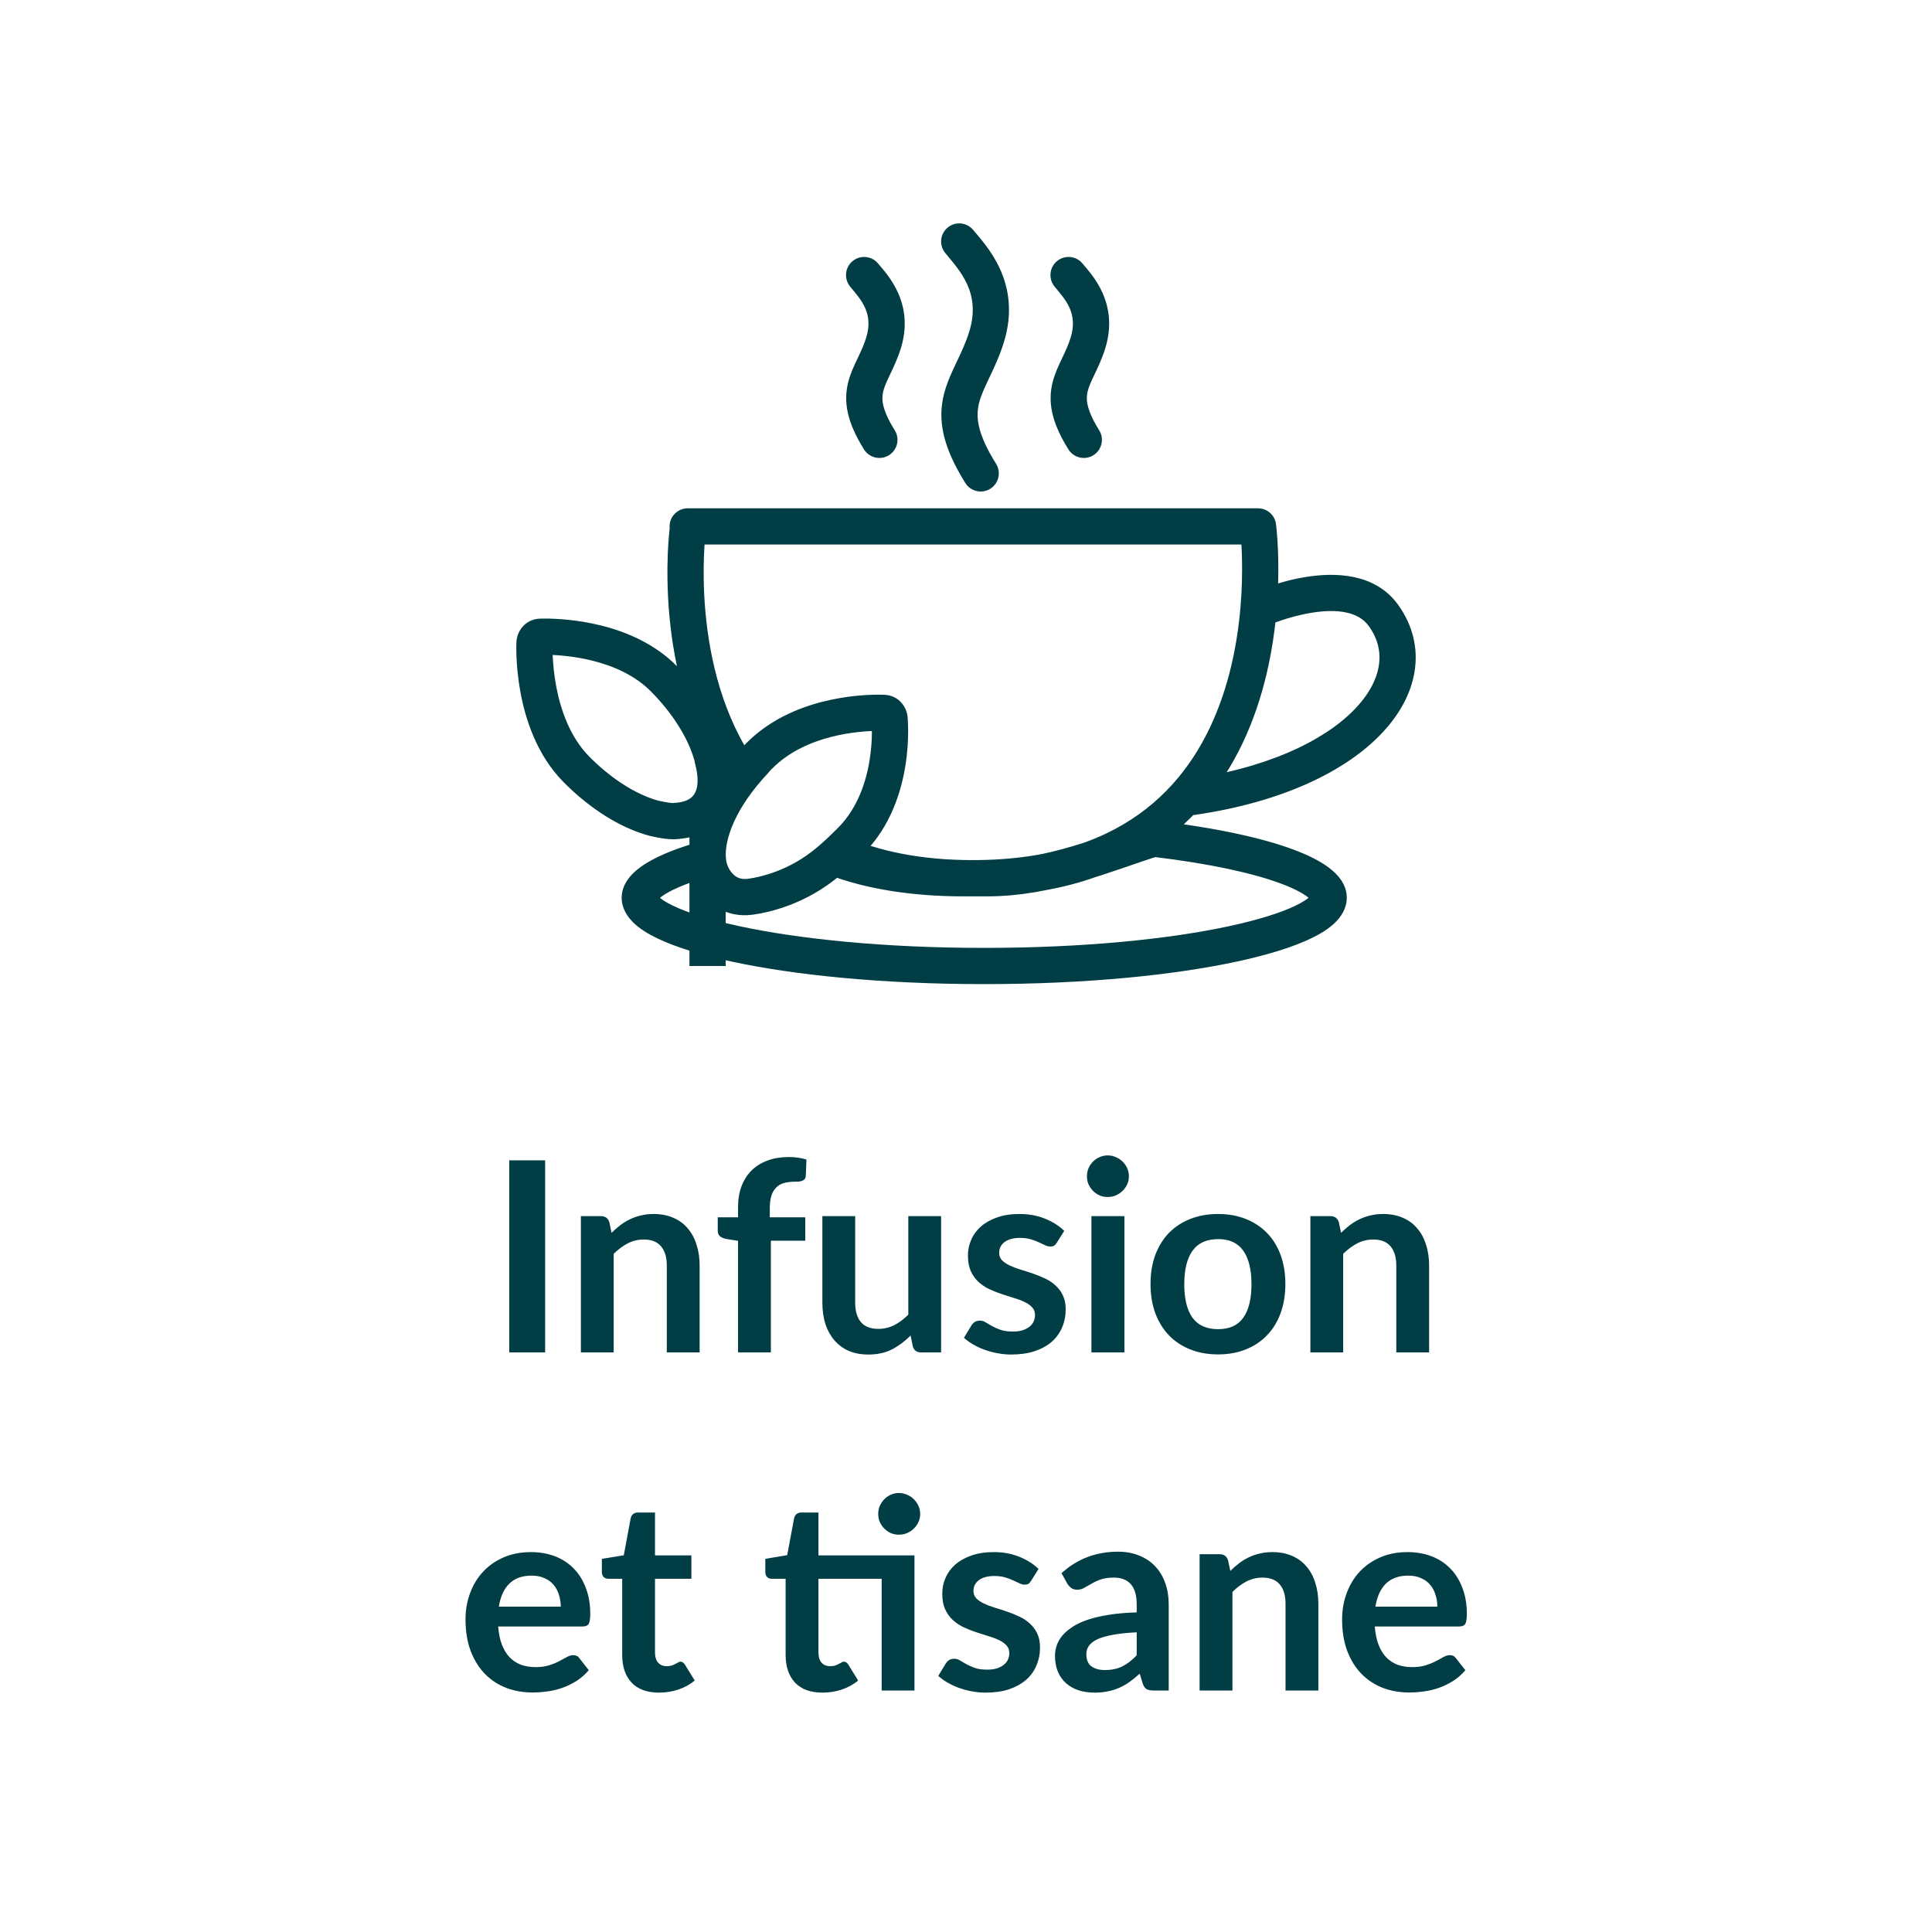
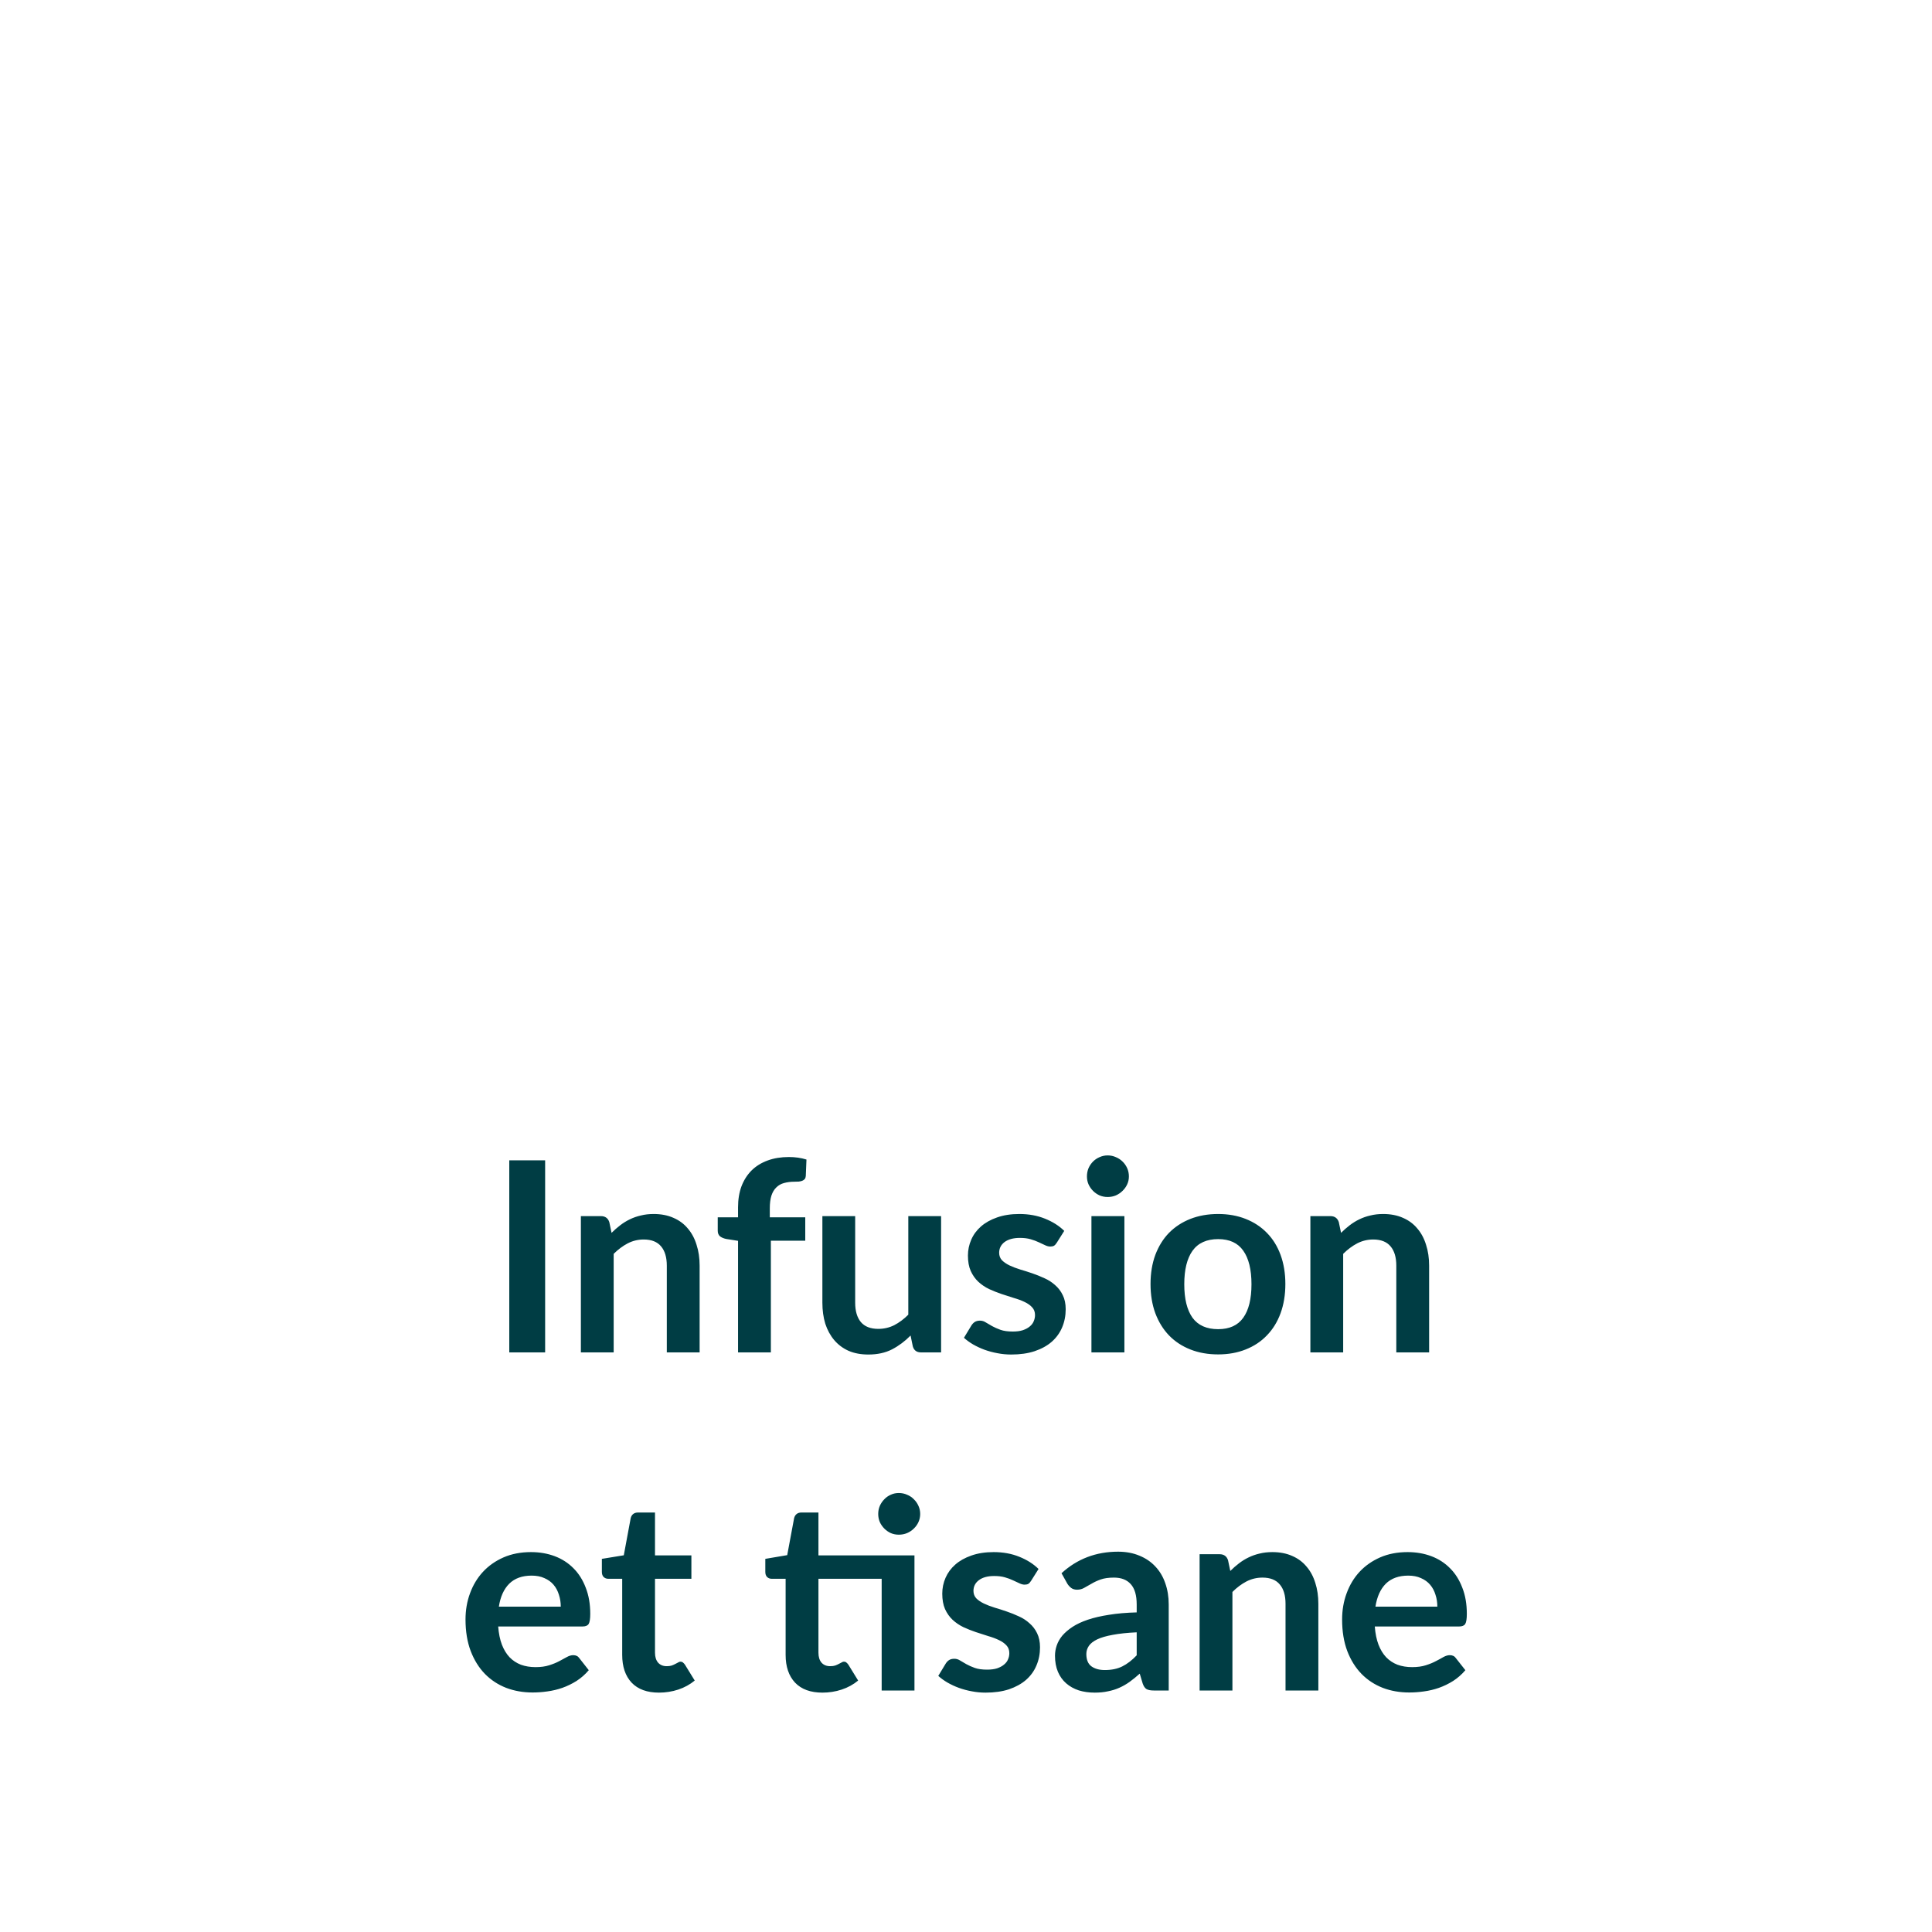
<svg xmlns="http://www.w3.org/2000/svg" height="100%" viewBox="0 0 80 80" fill="none" class=" X774bf8f184c50f07d6f16d2f544820ec">
-   <path d="M28.476 21.048C28.062 21.048 27.726 21.384 27.726 21.798C27.726 22.212 28.062 22.548 28.476 22.548V21.048ZM52.093 21.798L52.837 21.701C52.788 21.328 52.47 21.048 52.093 21.048V21.798ZM29.22 22.054C29.274 21.643 28.985 21.266 28.574 21.212C28.163 21.158 27.787 21.447 27.733 21.858L29.22 22.054ZM51.878 24.532C51.5 24.7 51.33 25.143 51.498 25.522C51.667 25.9 52.111 26.07 52.489 25.902L51.878 24.532ZM57.278 25.473L57.885 25.032L57.885 25.032L57.278 25.473ZM48.948 32.302C48.537 32.355 48.248 32.732 48.301 33.142C48.354 33.553 48.73 33.843 49.141 33.789L48.948 32.302ZM36.362 10.915C36.1 10.594 35.627 10.547 35.307 10.809C34.986 11.072 34.939 11.544 35.201 11.865L36.362 10.915ZM35.777 18.61C35.997 18.961 36.459 19.068 36.811 18.849C37.162 18.629 37.269 18.166 37.049 17.815L35.777 18.61ZM44.827 10.915C44.565 10.594 44.092 10.547 43.772 10.809C43.451 11.072 43.404 11.544 43.666 11.865L44.827 10.915ZM45.047 14.212L44.331 13.987L44.331 13.987L45.047 14.212ZM44.242 18.61C44.462 18.961 44.925 19.068 45.276 18.849C45.627 18.629 45.734 18.166 45.514 17.815L44.242 18.61ZM40.3 9.525C40.038 9.205 39.566 9.157 39.245 9.419C38.924 9.682 38.877 10.154 39.139 10.475L40.3 9.525ZM40.846 13.971L40.13 13.746L40.13 13.746L40.846 13.971ZM39.972 20C40.192 20.351 40.655 20.458 41.006 20.238C41.357 20.019 41.464 19.556 41.245 19.205L39.972 20ZM39.862 36.366L39.861 37.116H39.862V36.366ZM40.887 36.366L40.887 37.116L40.888 37.116L40.887 36.366ZM47.767 34.726L47.855 33.981L47.545 34.01L47.767 34.726ZM29.485 31.345L28.82 30.998L28.762 31.546L29.485 31.345ZM29.49 31.334L30.155 31.682L30.216 31.145L29.49 31.334ZM29.448 31.196L30.166 30.978L30.166 30.977L29.448 31.196ZM29.427 31.107L30.138 30.87L28.928 30.547L29.427 31.107ZM29.423 31.111L28.711 31.348L29.922 31.671L29.423 31.111ZM29.414 31.081L28.701 31.313L28.708 31.335L29.414 31.081ZM27.5 28.116L26.965 28.642L26.966 28.643L27.5 28.116ZM22.57 26.364L22.57 25.613L22.557 25.614L22.57 26.364ZM22.366 26.367L22.353 25.617L22.321 25.619L22.366 26.367ZM22.133 26.62L22.882 26.662L22.882 26.662L22.133 26.62ZM23.859 31.848L23.325 32.374L23.325 32.375L23.859 31.848ZM26.786 33.792L27.036 33.085L27.027 33.082L26.786 33.792ZM27.374 33.943L27.523 33.208L27.5 33.204L27.374 33.943ZM28.029 33.99L27.999 33.241L27.983 33.242L28.029 33.99ZM28.096 33.988L28.16 34.736L28.72 34.404L28.096 33.988ZM28.099 33.984L28.033 33.237L27.475 33.568L28.099 33.984ZM29.191 33.523L29.716 34.059L29.723 34.052L29.191 33.523ZM36.835 29.768L36.086 29.803L36.087 29.819L36.835 29.768ZM36.607 29.521L36.648 28.772L36.642 28.771L36.607 29.521ZM31.443 31.296L30.913 31.826L31.977 31.823L31.443 31.296ZM31.442 31.294L31.972 30.764L30.903 30.772L31.442 31.294ZM31.286 31.459L30.729 30.957L30.54 31.38L31.286 31.459ZM31.285 31.467L31.83 31.983L32.031 31.546L31.285 31.467ZM29.506 34.241L28.793 34.006L28.793 34.007L29.506 34.241ZM29.706 36.593L29.123 37.066L29.123 37.066L29.706 36.593ZM31.078 37.131L30.976 36.388L30.976 36.388L31.078 37.131ZM32.207 36.858L31.966 36.148L31.966 36.148L32.207 36.858ZM34.041 35.882L33.593 35.281L33.588 35.285L34.041 35.882ZM35.252 34.79L35.785 35.317L35.786 35.316L35.252 34.79ZM30.729 32.104L31.313 32.574L30.729 32.104ZM34.702 35.321L34.193 34.77L34.702 35.321ZM28.476 22.548H52.093V21.048H28.476V22.548ZM52.093 21.798C51.349 21.895 51.349 21.895 51.349 21.895C51.349 21.895 51.349 21.894 51.349 21.894C51.349 21.894 51.349 21.895 51.349 21.895C51.349 21.896 51.35 21.898 51.35 21.9C51.351 21.905 51.352 21.914 51.353 21.926C51.356 21.95 51.36 21.986 51.365 22.036C51.374 22.134 51.388 22.282 51.4 22.471C51.424 22.851 51.444 23.397 51.426 24.055C51.391 25.374 51.207 27.114 50.62 28.84C50.034 30.564 49.057 32.246 47.452 33.498C45.855 34.745 43.573 35.615 40.285 35.615V37.115C43.852 37.115 46.473 36.165 48.375 34.681C50.27 33.202 51.388 31.241 52.04 29.323C52.691 27.408 52.889 25.506 52.926 24.094C52.944 23.385 52.923 22.794 52.897 22.377C52.883 22.168 52.869 22.003 52.858 21.888C52.852 21.83 52.847 21.785 52.843 21.754C52.841 21.738 52.84 21.726 52.839 21.717C52.838 21.713 52.838 21.709 52.837 21.706C52.837 21.705 52.837 21.704 52.837 21.703C52.837 21.703 52.837 21.702 52.837 21.702C52.837 21.701 52.837 21.701 52.093 21.798ZM52.184 25.217C52.489 25.902 52.489 25.902 52.489 25.902C52.489 25.902 52.488 25.902 52.488 25.902C52.488 25.902 52.488 25.902 52.488 25.902C52.488 25.902 52.488 25.902 52.489 25.902C52.489 25.901 52.491 25.901 52.493 25.9C52.498 25.898 52.506 25.894 52.518 25.889C52.541 25.88 52.576 25.865 52.623 25.846C52.717 25.809 52.855 25.756 53.025 25.699C53.369 25.582 53.833 25.448 54.328 25.37C55.397 25.2 56.252 25.337 56.671 25.914L57.885 25.032C56.917 23.701 55.225 23.709 54.093 23.888C53.489 23.984 52.939 24.144 52.544 24.278C52.345 24.345 52.183 24.407 52.068 24.453C52.011 24.475 51.965 24.494 51.933 24.508C51.917 24.515 51.904 24.52 51.895 24.524C51.891 24.526 51.887 24.528 51.884 24.529C51.883 24.53 51.881 24.53 51.88 24.53C51.88 24.531 51.88 24.531 51.879 24.531C51.879 24.531 51.879 24.531 51.879 24.531C51.879 24.531 51.878 24.532 52.184 25.217ZM56.671 25.914C57.058 26.446 57.183 27.005 57.094 27.567C57.003 28.142 56.675 28.78 56.048 29.415C54.788 30.691 52.411 31.852 48.948 32.302L49.141 33.789C52.807 33.313 55.543 32.061 57.115 30.469C57.905 29.669 58.424 28.759 58.575 27.802C58.73 26.831 58.495 25.873 57.885 25.032L56.671 25.914ZM35.201 11.865C35.625 12.383 36.191 12.952 35.866 13.987L37.297 14.437C37.898 12.524 36.696 11.323 36.362 10.915L35.201 11.865ZM35.866 13.987C35.768 14.299 35.643 14.562 35.505 14.852C35.374 15.127 35.215 15.458 35.123 15.823C34.915 16.648 35.078 17.491 35.777 18.61L37.049 17.815C36.486 16.913 36.501 16.492 36.577 16.19C36.627 15.992 36.718 15.794 36.86 15.497C36.994 15.215 37.164 14.862 37.297 14.437L35.866 13.987ZM43.666 11.865C44.091 12.383 44.657 12.952 44.331 13.987L45.762 14.437C46.364 12.524 45.161 11.323 44.827 10.915L43.666 11.865ZM44.331 13.987C44.233 14.299 44.108 14.562 43.97 14.852C43.84 15.127 43.68 15.458 43.588 15.823C43.38 16.648 43.543 17.491 44.242 18.61L45.514 17.815C44.951 16.913 44.966 16.492 45.042 16.19C45.092 15.992 45.183 15.794 45.325 15.497C45.459 15.215 45.629 14.862 45.763 14.437L44.331 13.987ZM39.139 10.475C39.718 11.183 40.644 12.111 40.13 13.746L41.561 14.196C42.351 11.683 40.788 10.122 40.3 9.525L39.139 10.475ZM40.13 13.746C39.985 14.208 39.8 14.597 39.606 15.004C39.42 15.396 39.21 15.834 39.089 16.315C38.823 17.369 39.016 18.469 39.972 20L41.245 19.205C40.423 17.891 40.409 17.213 40.543 16.681C40.622 16.369 40.764 16.063 40.961 15.649C41.151 15.25 41.38 14.772 41.561 14.196L40.13 13.746ZM40.755 39.25C36.591 39.25 33.081 38.88 30.629 38.354C29.398 38.09 28.469 37.793 27.865 37.502C27.56 37.355 27.376 37.228 27.279 37.135C27.177 37.037 27.242 37.05 27.242 37.171H25.742C25.742 37.627 25.992 37.979 26.242 38.219C26.498 38.464 26.837 38.672 27.214 38.853C27.971 39.218 29.031 39.545 30.314 39.821C32.893 40.374 36.514 40.75 40.755 40.75V39.25ZM39.862 37.116H40.887V35.616H39.862V37.116ZM40.888 37.116C43.665 37.113 46.14 36.016 47.989 35.443L47.545 34.01C45.472 34.653 43.363 35.614 40.886 35.616L40.888 37.116ZM47.679 35.471C50.152 35.762 51.9 36.166 53.009 36.575C53.568 36.782 53.927 36.976 54.133 37.133C54.366 37.311 54.267 37.333 54.267 37.171H55.767C55.767 36.613 55.387 36.203 55.043 35.941C54.671 35.657 54.157 35.4 53.529 35.168C52.265 34.701 50.388 34.28 47.855 33.981L47.679 35.471ZM54.267 37.171C54.267 37.05 54.333 37.037 54.23 37.135C54.133 37.228 53.949 37.355 53.645 37.502C53.041 37.793 52.111 38.09 50.88 38.354C48.429 38.88 44.918 39.25 40.755 39.25V40.75C44.996 40.75 48.616 40.374 51.195 39.821C52.479 39.545 53.539 39.218 54.296 38.853C54.672 38.672 55.011 38.464 55.267 38.219C55.518 37.979 55.767 37.627 55.767 37.171H54.267ZM30.15 31.692L30.155 31.682L28.826 30.987L28.82 30.998L30.15 31.692ZM30.216 31.145C30.2 31.084 30.17 30.991 30.166 30.978L28.731 31.414C28.755 31.493 28.758 31.499 28.765 31.523L30.216 31.145ZM30.166 30.977C30.17 30.992 30.173 31.003 30.174 31.008C30.175 31.011 30.175 31.013 30.173 31.002C30.17 30.986 30.159 30.933 30.138 30.87L28.715 31.344C28.705 31.312 28.7 31.287 28.703 31.301C28.704 31.304 28.707 31.321 28.711 31.338C28.715 31.358 28.722 31.384 28.731 31.414L30.166 30.977ZM28.928 30.547L28.924 30.551L29.922 31.671L29.926 31.667L28.928 30.547ZM30.134 30.873C30.137 30.883 30.14 30.89 30.141 30.895C30.142 30.897 30.143 30.901 30.141 30.895C30.139 30.886 30.131 30.86 30.119 30.827L28.708 31.335C28.704 31.325 28.701 31.315 28.699 31.308C28.697 31.301 28.695 31.296 28.696 31.297C28.696 31.297 28.696 31.297 28.696 31.298C28.696 31.298 28.697 31.299 28.697 31.3C28.698 31.303 28.699 31.307 28.7 31.311C28.703 31.32 28.706 31.333 28.711 31.348L30.134 30.873ZM30.127 30.849C29.762 29.726 29.008 28.576 28.034 27.589L26.966 28.643C27.818 29.505 28.423 30.46 28.701 31.313L30.127 30.849ZM28.035 27.59C27.103 26.643 25.912 26.156 24.899 25.903C23.881 25.648 22.982 25.614 22.57 25.614V27.114C22.91 27.114 23.676 27.143 24.535 27.358C25.399 27.574 26.297 27.963 26.965 28.642L28.035 27.59ZM22.557 25.614L22.353 25.617L22.38 27.117L22.583 27.113L22.557 25.614ZM22.321 25.619C21.771 25.652 21.41 26.105 21.384 26.579L22.882 26.662C22.871 26.857 22.71 27.098 22.412 27.116L22.321 25.619ZM21.384 26.579C21.381 26.631 21.34 27.523 21.551 28.665C21.759 29.794 22.231 31.264 23.325 32.374L24.394 31.322C23.602 30.518 23.21 29.39 23.026 28.392C22.844 27.406 22.883 26.642 22.882 26.662L21.384 26.579ZM23.325 32.375C24.294 33.357 25.425 34.122 26.544 34.502L27.027 33.082C26.178 32.794 25.239 32.179 24.393 31.321L23.325 32.375ZM26.535 34.499C26.773 34.583 27.012 34.642 27.248 34.683L27.5 33.204C27.339 33.176 27.184 33.138 27.036 33.085L26.535 34.499ZM27.225 34.678C27.437 34.721 27.666 34.753 27.899 34.753V33.253C27.799 33.253 27.675 33.239 27.523 33.208L27.225 34.678ZM27.899 34.753C27.975 34.753 28.037 34.745 28.066 34.741C28.087 34.738 28.084 34.739 28.09 34.738C28.091 34.738 28.084 34.739 28.074 34.739L27.983 33.242C27.951 33.244 27.923 33.247 27.903 33.249C27.893 33.251 27.885 33.252 27.878 33.253C27.87 33.254 27.869 33.254 27.864 33.255C27.853 33.256 27.872 33.253 27.899 33.253V34.753ZM28.058 34.74C28.057 34.74 28.057 34.74 28.061 34.74C28.062 34.74 28.064 34.74 28.067 34.74C28.07 34.74 28.074 34.74 28.078 34.74C28.092 34.739 28.123 34.739 28.16 34.736L28.033 33.241C28.041 33.24 28.047 33.24 28.05 33.24C28.052 33.24 28.052 33.24 28.048 33.24C28.047 33.24 28.045 33.24 28.042 33.24C28.039 33.24 28.035 33.24 28.031 33.24C28.023 33.24 28.012 33.241 27.999 33.241L28.058 34.74ZM28.72 34.404L28.723 34.4L27.475 33.568L27.472 33.572L28.72 34.404ZM28.165 34.731C28.882 34.668 29.392 34.377 29.716 34.059L28.666 32.988C28.581 33.071 28.393 33.206 28.033 33.237L28.165 34.731ZM29.723 34.052C30.485 33.286 30.5 32.196 30.208 31.144L28.762 31.546C28.999 32.397 28.855 32.798 28.659 32.995L29.723 34.052ZM37.584 29.733C37.562 29.262 37.201 28.802 36.648 28.772L36.566 30.27C36.258 30.253 36.095 30.005 36.086 29.803L37.584 29.733ZM36.642 28.771C36.619 28.77 36.519 28.765 36.364 28.765V30.265C36.484 30.265 36.556 30.269 36.572 30.27L36.642 28.771ZM36.364 28.765C35.956 28.765 35.067 28.8 34.053 29.059C33.042 29.317 31.856 29.812 30.91 30.768L31.977 31.823C32.665 31.126 33.568 30.731 34.424 30.512C35.276 30.294 36.03 30.265 36.364 30.265V28.765ZM31.974 30.765L31.972 30.764L30.911 31.824L30.913 31.826L31.974 30.765ZM30.903 30.772C30.889 30.787 30.775 30.905 30.729 30.957L31.844 31.96C31.854 31.949 31.883 31.918 31.917 31.882C31.932 31.866 31.947 31.85 31.959 31.838C31.965 31.832 31.97 31.826 31.974 31.822C31.976 31.82 31.977 31.819 31.979 31.817C31.98 31.816 31.98 31.816 31.98 31.816L30.903 30.772ZM30.54 31.38L30.539 31.389L32.031 31.546L32.032 31.537L30.54 31.38ZM28.793 34.007C28.537 34.786 28.502 35.426 28.605 35.953C28.709 36.484 28.941 36.842 29.123 37.066L30.288 36.12C30.213 36.028 30.121 35.891 30.077 35.666C30.033 35.436 30.026 35.059 30.218 34.475L28.793 34.007ZM29.123 37.066C29.364 37.362 30.018 38.033 31.18 37.874L30.976 36.388C30.752 36.419 30.612 36.371 30.521 36.322C30.418 36.266 30.343 36.188 30.288 36.12L29.123 37.066ZM31.18 37.874C31.578 37.819 31.993 37.723 32.449 37.568L31.966 36.148C31.596 36.274 31.274 36.347 30.976 36.388L31.18 37.874ZM32.448 37.568C33.119 37.341 33.824 36.989 34.495 36.48L33.588 35.285C33.055 35.689 32.496 35.968 31.966 36.148L32.448 37.568ZM35.786 35.316C36.882 34.203 37.319 32.784 37.492 31.693C37.58 31.141 37.603 30.655 37.604 30.302C37.604 30.125 37.599 29.981 37.594 29.878C37.589 29.781 37.582 29.698 37.583 29.717L36.087 29.819C36.087 29.832 36.157 30.536 36.011 31.458C35.863 32.39 35.507 33.461 34.717 34.263L35.786 35.316ZM30.74 30.952C30.53 31.174 30.331 31.402 30.144 31.634L31.313 32.574C31.474 32.375 31.646 32.177 31.83 31.983L30.74 30.952ZM30.144 31.634C29.546 32.379 29.063 33.187 28.793 34.006L30.218 34.476C30.417 33.873 30.793 33.221 31.313 32.574L30.144 31.634ZM31.339 31.669C29.932 29.696 29.391 27.308 29.213 25.368C29.124 24.404 29.127 23.568 29.151 22.975C29.163 22.678 29.181 22.444 29.195 22.285C29.203 22.206 29.209 22.146 29.213 22.107C29.216 22.087 29.217 22.073 29.218 22.064C29.219 22.059 29.219 22.056 29.22 22.055C29.22 22.054 29.22 22.053 29.22 22.053C29.22 22.053 29.22 22.053 29.22 22.053C29.22 22.053 29.22 22.053 29.22 22.053C29.22 22.054 29.22 22.054 28.476 21.956C27.733 21.858 27.733 21.858 27.732 21.858C27.732 21.858 27.732 21.858 27.732 21.859C27.732 21.859 27.732 21.86 27.732 21.86C27.732 21.862 27.732 21.863 27.732 21.865C27.731 21.869 27.73 21.875 27.729 21.882C27.728 21.895 27.726 21.915 27.723 21.939C27.717 21.989 27.71 22.059 27.702 22.15C27.685 22.33 27.666 22.59 27.652 22.913C27.626 23.558 27.623 24.462 27.719 25.505C27.909 27.577 28.494 30.264 30.118 32.54L31.339 31.669ZM40.285 35.615C38.114 35.615 36.383 35.24 35.003 34.634L34.4 36.008C35.999 36.709 37.939 37.115 40.285 37.115V35.615ZM35.21 35.872C35.418 35.681 35.619 35.484 35.785 35.317L34.718 34.262C34.567 34.415 34.382 34.595 34.193 34.77L35.21 35.872ZM30.049 40V35.538H28.549V40H30.049ZM30.049 35.538V33.423H28.549V35.538H30.049ZM27.242 37.171C27.242 37.282 27.192 37.317 27.235 37.266C27.278 37.215 27.376 37.125 27.566 37.01C27.946 36.78 28.574 36.518 29.5 36.261L29.099 34.816C28.109 35.09 27.334 35.397 26.789 35.727C26.517 35.892 26.272 36.081 26.088 36.3C25.904 36.518 25.742 36.814 25.742 37.171H27.242ZM34.49 36.483C34.655 36.36 34.834 36.209 35.008 36.056L34.012 34.934C33.855 35.073 33.711 35.193 33.593 35.281L34.49 36.483ZM35.008 36.056C35.075 35.995 35.143 35.934 35.21 35.872L34.193 34.77C34.132 34.826 34.072 34.881 34.012 34.934L35.008 36.056ZM34.237 36.194C35.852 36.824 37.817 37.114 39.861 37.116L39.863 35.616C37.943 35.614 36.175 35.34 34.782 34.796L34.237 36.194Z" fill="#003D44" />
  <path d="M22.573 56H21.088V48.047H22.573V56ZM25.323 51.05C25.437 50.936 25.556 50.832 25.681 50.736C25.809 50.638 25.943 50.555 26.082 50.489C26.225 50.419 26.378 50.366 26.539 50.33C26.7 50.289 26.876 50.269 27.067 50.269C27.375 50.269 27.648 50.322 27.886 50.428C28.125 50.531 28.323 50.678 28.48 50.868C28.642 51.056 28.763 51.281 28.843 51.545C28.928 51.805 28.97 52.093 28.97 52.408V56H27.611V52.408C27.611 52.064 27.532 51.798 27.375 51.611C27.217 51.42 26.977 51.325 26.654 51.325C26.42 51.325 26.2 51.378 25.994 51.484C25.789 51.591 25.595 51.736 25.411 51.919V56H24.053V50.357H24.883C25.059 50.357 25.175 50.44 25.23 50.605L25.323 51.05ZM30.561 56V51.38L30.072 51.303C29.965 51.281 29.879 51.244 29.813 51.193C29.751 51.138 29.72 51.061 29.72 50.962V50.407H30.561V49.989C30.561 49.666 30.609 49.376 30.704 49.12C30.803 48.863 30.942 48.645 31.122 48.465C31.305 48.285 31.527 48.148 31.788 48.053C32.048 47.957 32.341 47.91 32.668 47.91C32.928 47.91 33.17 47.944 33.394 48.014L33.366 48.696C33.362 48.747 33.348 48.789 33.322 48.822C33.297 48.852 33.262 48.876 33.218 48.894C33.177 48.909 33.13 48.92 33.075 48.927C33.02 48.931 32.961 48.932 32.899 48.932C32.737 48.932 32.593 48.951 32.464 48.987C32.34 49.02 32.233 49.081 32.145 49.169C32.057 49.253 31.989 49.367 31.942 49.51C31.898 49.649 31.876 49.824 31.876 50.032V50.407H33.344V51.374H31.92V56H30.561ZM38.969 50.357V56H38.139C37.959 56 37.846 55.917 37.798 55.752L37.705 55.301C37.474 55.536 37.219 55.727 36.94 55.873C36.661 56.017 36.333 56.088 35.956 56.088C35.648 56.088 35.374 56.037 35.136 55.934C34.901 55.828 34.703 55.679 34.542 55.489C34.381 55.298 34.258 55.072 34.173 54.812C34.093 54.548 34.053 54.258 34.053 53.943V50.357H35.411V53.943C35.411 54.288 35.49 54.555 35.648 54.746C35.809 54.933 36.049 55.026 36.368 55.026C36.603 55.026 36.823 54.975 37.028 54.873C37.233 54.766 37.428 54.621 37.611 54.438V50.357H38.969ZM43.76 51.457C43.723 51.516 43.684 51.558 43.644 51.584C43.604 51.605 43.552 51.617 43.49 51.617C43.424 51.617 43.352 51.598 43.276 51.562C43.202 51.525 43.116 51.484 43.017 51.441C42.918 51.393 42.804 51.351 42.676 51.314C42.551 51.277 42.403 51.259 42.23 51.259C41.963 51.259 41.752 51.316 41.598 51.429C41.448 51.543 41.373 51.692 41.373 51.875C41.373 51.996 41.411 52.099 41.488 52.183C41.569 52.264 41.673 52.335 41.801 52.398C41.934 52.46 42.082 52.517 42.247 52.568C42.412 52.616 42.579 52.669 42.748 52.727C42.92 52.786 43.089 52.854 43.254 52.931C43.419 53.004 43.565 53.1 43.694 53.217C43.825 53.331 43.93 53.468 44.007 53.63C44.088 53.791 44.128 53.985 44.128 54.212C44.128 54.484 44.078 54.735 43.98 54.966C43.884 55.193 43.741 55.391 43.55 55.56C43.36 55.725 43.123 55.855 42.841 55.95C42.562 56.042 42.24 56.088 41.873 56.088C41.679 56.088 41.488 56.07 41.301 56.033C41.118 56 40.94 55.952 40.767 55.89C40.599 55.828 40.441 55.754 40.294 55.67C40.151 55.586 40.025 55.494 39.915 55.395L40.228 54.878C40.269 54.816 40.316 54.768 40.371 54.735C40.426 54.702 40.496 54.685 40.581 54.685C40.665 54.685 40.744 54.709 40.817 54.757C40.894 54.805 40.982 54.856 41.081 54.911C41.18 54.966 41.295 55.017 41.428 55.065C41.563 55.113 41.734 55.136 41.939 55.136C42.1 55.136 42.238 55.118 42.352 55.081C42.469 55.041 42.564 54.99 42.638 54.928C42.715 54.865 42.77 54.794 42.803 54.713C42.839 54.629 42.858 54.542 42.858 54.455C42.858 54.322 42.817 54.214 42.736 54.13C42.66 54.046 42.555 53.972 42.423 53.91C42.295 53.848 42.146 53.793 41.977 53.745C41.812 53.694 41.642 53.639 41.466 53.58C41.294 53.521 41.123 53.453 40.955 53.377C40.789 53.296 40.641 53.195 40.509 53.074C40.381 52.953 40.276 52.804 40.196 52.629C40.118 52.453 40.08 52.24 40.08 51.99C40.08 51.76 40.126 51.539 40.218 51.331C40.309 51.121 40.443 50.94 40.619 50.786C40.799 50.628 41.02 50.504 41.285 50.412C41.552 50.317 41.86 50.269 42.209 50.269C42.597 50.269 42.951 50.333 43.27 50.462C43.589 50.59 43.855 50.758 44.068 50.968L43.76 51.457ZM46.559 50.357V56H45.194V50.357H46.559ZM46.745 48.712C46.745 48.83 46.722 48.94 46.674 49.042C46.626 49.145 46.562 49.235 46.481 49.312C46.404 49.389 46.313 49.451 46.206 49.499C46.1 49.543 45.986 49.565 45.865 49.565C45.748 49.565 45.636 49.543 45.53 49.499C45.427 49.451 45.337 49.389 45.261 49.312C45.184 49.235 45.121 49.145 45.074 49.042C45.029 48.94 45.008 48.83 45.008 48.712C45.008 48.592 45.029 48.478 45.074 48.371C45.121 48.265 45.184 48.173 45.261 48.096C45.337 48.02 45.427 47.959 45.53 47.915C45.636 47.867 45.748 47.843 45.865 47.843C45.986 47.843 46.1 47.867 46.206 47.915C46.313 47.959 46.404 48.02 46.481 48.096C46.562 48.173 46.626 48.265 46.674 48.371C46.722 48.478 46.745 48.592 46.745 48.712ZM50.441 50.269C50.858 50.269 51.238 50.337 51.579 50.472C51.924 50.608 52.217 50.801 52.459 51.05C52.705 51.299 52.894 51.604 53.026 51.963C53.157 52.322 53.224 52.724 53.224 53.167C53.224 53.615 53.157 54.018 53.026 54.377C52.894 54.737 52.705 55.043 52.459 55.296C52.217 55.549 51.924 55.743 51.579 55.879C51.238 56.015 50.858 56.083 50.441 56.083C50.019 56.083 49.636 56.015 49.291 55.879C48.946 55.743 48.651 55.549 48.406 55.296C48.163 55.043 47.975 54.737 47.839 54.377C47.707 54.018 47.641 53.615 47.641 53.167C47.641 52.724 47.707 52.322 47.839 51.963C47.975 51.604 48.163 51.299 48.406 51.05C48.651 50.801 48.946 50.608 49.291 50.472C49.636 50.337 50.019 50.269 50.441 50.269ZM50.441 55.038C50.91 55.038 51.256 54.88 51.48 54.565C51.707 54.249 51.821 53.787 51.821 53.178C51.821 52.57 51.707 52.106 51.48 51.787C51.256 51.468 50.91 51.309 50.441 51.309C49.964 51.309 49.61 51.47 49.379 51.792C49.152 52.111 49.038 52.574 49.038 53.178C49.038 53.783 49.152 54.245 49.379 54.565C49.61 54.88 49.964 55.038 50.441 55.038ZM55.53 51.05C55.644 50.936 55.763 50.832 55.888 50.736C56.016 50.638 56.15 50.555 56.289 50.489C56.432 50.419 56.584 50.366 56.746 50.33C56.907 50.289 57.083 50.269 57.274 50.269C57.582 50.269 57.855 50.322 58.093 50.428C58.332 50.531 58.53 50.678 58.687 50.868C58.849 51.056 58.97 51.281 59.05 51.545C59.135 51.805 59.177 52.093 59.177 52.408V56H57.818V52.408C57.818 52.064 57.739 51.798 57.582 51.611C57.424 51.42 57.184 51.325 56.861 51.325C56.627 51.325 56.407 51.378 56.201 51.484C55.996 51.591 55.802 51.736 55.618 51.919V56H54.26V50.357H55.09C55.266 50.357 55.382 50.44 55.437 50.605L55.53 51.05ZM23.22 66.529C23.22 66.353 23.194 66.189 23.143 66.034C23.095 65.877 23.022 65.739 22.923 65.622C22.824 65.505 22.697 65.413 22.543 65.347C22.393 65.277 22.217 65.243 22.015 65.243C21.623 65.243 21.313 65.354 21.086 65.578C20.862 65.802 20.719 66.119 20.657 66.529H23.22ZM20.629 67.349C20.651 67.639 20.702 67.89 20.783 68.103C20.864 68.311 20.97 68.486 21.102 68.625C21.234 68.761 21.39 68.863 21.57 68.933C21.753 68.999 21.955 69.032 22.175 69.032C22.395 69.032 22.583 69.006 22.741 68.955C22.902 68.904 23.042 68.847 23.159 68.784C23.28 68.722 23.385 68.665 23.473 68.614C23.564 68.563 23.652 68.537 23.737 68.537C23.85 68.537 23.935 68.579 23.99 68.663L24.38 69.159C24.23 69.335 24.061 69.483 23.874 69.604C23.687 69.721 23.491 69.817 23.286 69.89C23.084 69.96 22.877 70.009 22.664 70.038C22.455 70.068 22.252 70.082 22.054 70.082C21.661 70.082 21.296 70.018 20.959 69.89C20.622 69.758 20.328 69.566 20.079 69.312C19.83 69.056 19.634 68.74 19.491 68.367C19.348 67.989 19.276 67.552 19.276 67.058C19.276 66.672 19.338 66.311 19.463 65.974C19.588 65.633 19.766 65.338 19.997 65.088C20.231 64.835 20.515 64.636 20.849 64.489C21.186 64.342 21.566 64.269 21.988 64.269C22.343 64.269 22.671 64.326 22.972 64.439C23.273 64.553 23.531 64.72 23.748 64.94C23.964 65.156 24.133 65.424 24.254 65.743C24.378 66.058 24.441 66.419 24.441 66.826C24.441 67.032 24.419 67.171 24.375 67.245C24.331 67.314 24.246 67.349 24.122 67.349H20.629ZM27.287 70.088C26.796 70.088 26.418 69.951 26.154 69.675C25.894 69.397 25.764 69.014 25.764 68.526V65.374H25.186C25.113 65.374 25.051 65.351 24.999 65.303C24.948 65.255 24.922 65.184 24.922 65.088V64.549L25.83 64.401L26.116 62.861C26.134 62.788 26.169 62.731 26.22 62.691C26.272 62.65 26.338 62.63 26.418 62.63H27.122V64.406H28.629V65.374H27.122V68.433C27.122 68.609 27.165 68.746 27.249 68.845C27.337 68.944 27.456 68.993 27.606 68.993C27.691 68.993 27.76 68.984 27.815 68.966C27.874 68.944 27.924 68.922 27.964 68.9C28.008 68.878 28.046 68.858 28.079 68.84C28.112 68.817 28.145 68.806 28.178 68.806C28.219 68.806 28.252 68.817 28.277 68.84C28.303 68.858 28.331 68.887 28.36 68.927L28.767 69.588C28.569 69.752 28.341 69.877 28.085 69.962C27.828 70.046 27.562 70.088 27.287 70.088ZM37.866 70H36.508V65.374H33.89V68.433C33.89 68.609 33.932 68.746 34.016 68.845C34.104 68.944 34.224 68.993 34.374 68.993C34.458 68.993 34.528 68.984 34.583 68.966C34.642 68.944 34.691 68.922 34.731 68.9C34.775 68.878 34.814 68.858 34.847 68.84C34.88 68.817 34.913 68.806 34.946 68.806C34.986 68.806 35.019 68.817 35.045 68.84C35.071 68.858 35.098 68.887 35.127 68.927L35.534 69.588C35.336 69.752 35.109 69.877 34.852 69.962C34.596 70.046 34.33 70.088 34.055 70.088C33.564 70.088 33.186 69.951 32.922 69.675C32.662 69.397 32.531 69.014 32.531 68.526V65.374H31.954C31.881 65.374 31.818 65.351 31.767 65.303C31.716 65.255 31.69 65.184 31.69 65.088V64.549L32.597 64.395L32.883 62.861C32.902 62.788 32.937 62.731 32.988 62.691C33.039 62.65 33.105 62.63 33.186 62.63H33.89V64.406H37.866V70ZM38.103 62.691C38.103 62.808 38.079 62.92 38.031 63.026C37.984 63.129 37.92 63.218 37.839 63.295C37.762 63.373 37.668 63.435 37.558 63.483C37.452 63.526 37.338 63.548 37.217 63.548C37.1 63.548 36.99 63.526 36.887 63.483C36.785 63.435 36.695 63.373 36.618 63.295C36.541 63.218 36.479 63.129 36.431 63.026C36.387 62.92 36.365 62.808 36.365 62.691C36.365 62.569 36.387 62.458 36.431 62.355C36.479 62.249 36.541 62.157 36.618 62.08C36.695 61.999 36.785 61.937 36.887 61.893C36.99 61.845 37.1 61.822 37.217 61.822C37.338 61.822 37.452 61.845 37.558 61.893C37.668 61.937 37.762 61.999 37.839 62.08C37.92 62.157 37.984 62.249 38.031 62.355C38.079 62.458 38.103 62.569 38.103 62.691ZM42.696 65.457C42.659 65.516 42.621 65.558 42.581 65.584C42.54 65.606 42.489 65.617 42.426 65.617C42.361 65.617 42.289 65.598 42.212 65.561C42.139 65.525 42.053 65.484 41.953 65.441C41.855 65.393 41.741 65.351 41.612 65.314C41.488 65.277 41.339 65.259 41.167 65.259C40.899 65.259 40.688 65.316 40.535 65.43C40.384 65.543 40.309 65.692 40.309 65.875C40.309 65.996 40.347 66.099 40.425 66.183C40.505 66.264 40.61 66.335 40.738 66.397C40.87 66.46 41.019 66.517 41.184 66.568C41.349 66.616 41.515 66.669 41.684 66.728C41.856 66.786 42.025 66.854 42.19 66.931C42.355 67.004 42.502 67.1 42.63 67.217C42.762 67.331 42.867 67.468 42.944 67.629C43.024 67.791 43.065 67.985 43.065 68.213C43.065 68.484 43.015 68.735 42.916 68.966C42.821 69.193 42.678 69.391 42.487 69.56C42.296 69.725 42.06 69.855 41.778 69.951C41.499 70.042 41.176 70.088 40.809 70.088C40.615 70.088 40.425 70.07 40.237 70.033C40.054 70 39.876 69.952 39.704 69.89C39.535 69.828 39.378 69.754 39.231 69.67C39.088 69.586 38.962 69.494 38.852 69.395L39.165 68.878C39.205 68.816 39.253 68.768 39.308 68.735C39.363 68.702 39.433 68.686 39.517 68.686C39.601 68.686 39.68 68.709 39.754 68.757C39.831 68.805 39.919 68.856 40.017 68.911C40.117 68.966 40.232 69.017 40.364 69.065C40.5 69.113 40.67 69.136 40.876 69.136C41.037 69.136 41.174 69.118 41.288 69.082C41.405 69.041 41.501 68.99 41.574 68.927C41.651 68.865 41.706 68.794 41.739 68.713C41.776 68.629 41.794 68.543 41.794 68.454C41.794 68.323 41.754 68.214 41.673 68.13C41.596 68.046 41.492 67.972 41.359 67.91C41.231 67.848 41.083 67.793 40.914 67.745C40.749 67.694 40.578 67.639 40.403 67.58C40.23 67.521 40.06 67.454 39.891 67.376C39.726 67.296 39.578 67.195 39.446 67.074C39.317 66.953 39.213 66.805 39.132 66.629C39.055 66.453 39.017 66.24 39.017 65.99C39.017 65.76 39.062 65.54 39.154 65.331C39.246 65.121 39.38 64.94 39.556 64.786C39.735 64.628 39.957 64.504 40.221 64.412C40.489 64.317 40.797 64.269 41.145 64.269C41.534 64.269 41.888 64.333 42.206 64.462C42.526 64.59 42.791 64.758 43.004 64.968L42.696 65.457ZM47.068 67.591C46.676 67.609 46.346 67.644 46.078 67.695C45.81 67.743 45.596 67.805 45.434 67.882C45.273 67.96 45.158 68.049 45.088 68.152C45.018 68.255 44.983 68.367 44.983 68.487C44.983 68.726 45.053 68.896 45.193 68.999C45.336 69.102 45.521 69.153 45.748 69.153C46.027 69.153 46.267 69.103 46.468 69.004C46.674 68.902 46.874 68.748 47.068 68.543V67.591ZM43.955 65.144C44.604 64.549 45.385 64.252 46.298 64.252C46.628 64.252 46.923 64.308 47.184 64.418C47.444 64.524 47.664 64.674 47.843 64.868C48.023 65.059 48.159 65.288 48.251 65.556C48.346 65.824 48.394 66.117 48.394 66.436V70H47.778C47.649 70 47.55 69.982 47.48 69.945C47.411 69.905 47.356 69.826 47.316 69.709L47.194 69.302C47.051 69.43 46.912 69.543 46.776 69.642C46.641 69.738 46.5 69.819 46.353 69.885C46.206 69.951 46.049 70 45.88 70.033C45.715 70.07 45.532 70.088 45.33 70.088C45.092 70.088 44.872 70.057 44.67 69.995C44.468 69.928 44.294 69.831 44.148 69.703C44.001 69.575 43.887 69.415 43.806 69.225C43.726 69.034 43.685 68.812 43.685 68.559C43.685 68.416 43.709 68.275 43.757 68.135C43.805 67.993 43.882 67.857 43.988 67.728C44.098 67.6 44.239 67.479 44.411 67.365C44.584 67.252 44.795 67.153 45.044 67.069C45.297 66.984 45.59 66.916 45.924 66.865C46.258 66.81 46.639 66.777 47.068 66.766V66.436C47.068 66.058 46.987 65.78 46.826 65.6C46.665 65.417 46.432 65.325 46.127 65.325C45.907 65.325 45.724 65.351 45.578 65.402C45.434 65.453 45.308 65.512 45.198 65.578C45.088 65.64 44.987 65.697 44.895 65.749C44.807 65.8 44.709 65.826 44.599 65.826C44.503 65.826 44.422 65.802 44.356 65.754C44.291 65.703 44.237 65.644 44.197 65.578L43.955 65.144ZM50.944 65.05C51.057 64.936 51.176 64.832 51.301 64.737C51.429 64.638 51.563 64.555 51.703 64.489C51.846 64.419 51.998 64.366 52.159 64.329C52.32 64.289 52.496 64.269 52.687 64.269C52.995 64.269 53.268 64.322 53.507 64.428C53.745 64.531 53.943 64.678 54.1 64.868C54.262 65.055 54.383 65.281 54.464 65.545C54.548 65.805 54.59 66.093 54.59 66.409V70H53.231V66.409C53.231 66.064 53.153 65.798 52.995 65.611C52.837 65.42 52.597 65.325 52.275 65.325C52.04 65.325 51.82 65.378 51.614 65.484C51.409 65.591 51.215 65.736 51.032 65.919V70H49.673V64.357H50.504C50.679 64.357 50.795 64.439 50.85 64.605L50.944 65.05ZM59.517 66.529C59.517 66.353 59.492 66.189 59.44 66.034C59.393 65.877 59.319 65.739 59.22 65.622C59.121 65.505 58.995 65.413 58.841 65.347C58.691 65.277 58.515 65.243 58.313 65.243C57.921 65.243 57.611 65.354 57.383 65.578C57.16 65.802 57.017 66.119 56.954 66.529H59.517ZM56.927 67.349C56.949 67.639 57 67.89 57.081 68.103C57.162 68.311 57.268 68.486 57.4 68.625C57.532 68.761 57.688 68.863 57.867 68.933C58.051 68.999 58.252 69.032 58.472 69.032C58.692 69.032 58.881 69.006 59.039 68.955C59.2 68.904 59.34 68.847 59.457 68.784C59.578 68.722 59.682 68.665 59.77 68.614C59.862 68.563 59.95 68.537 60.034 68.537C60.148 68.537 60.232 68.579 60.287 68.663L60.678 69.159C60.528 69.335 60.359 69.483 60.172 69.604C59.985 69.721 59.789 69.817 59.583 69.89C59.382 69.96 59.175 70.009 58.962 70.038C58.753 70.068 58.549 70.082 58.351 70.082C57.959 70.082 57.594 70.018 57.257 69.89C56.92 69.758 56.626 69.566 56.377 69.312C56.128 69.056 55.931 68.74 55.788 68.367C55.645 67.989 55.574 67.552 55.574 67.058C55.574 66.672 55.636 66.311 55.761 65.974C55.886 65.633 56.063 65.338 56.294 65.088C56.529 64.835 56.813 64.636 57.147 64.489C57.484 64.342 57.864 64.269 58.285 64.269C58.641 64.269 58.969 64.326 59.27 64.439C59.571 64.553 59.829 64.72 60.045 64.94C60.262 65.156 60.43 65.424 60.551 65.743C60.676 66.058 60.738 66.419 60.738 66.826C60.738 67.032 60.716 67.171 60.672 67.245C60.628 67.314 60.544 67.349 60.419 67.349H56.927Z" fill="#003D44" />
</svg>